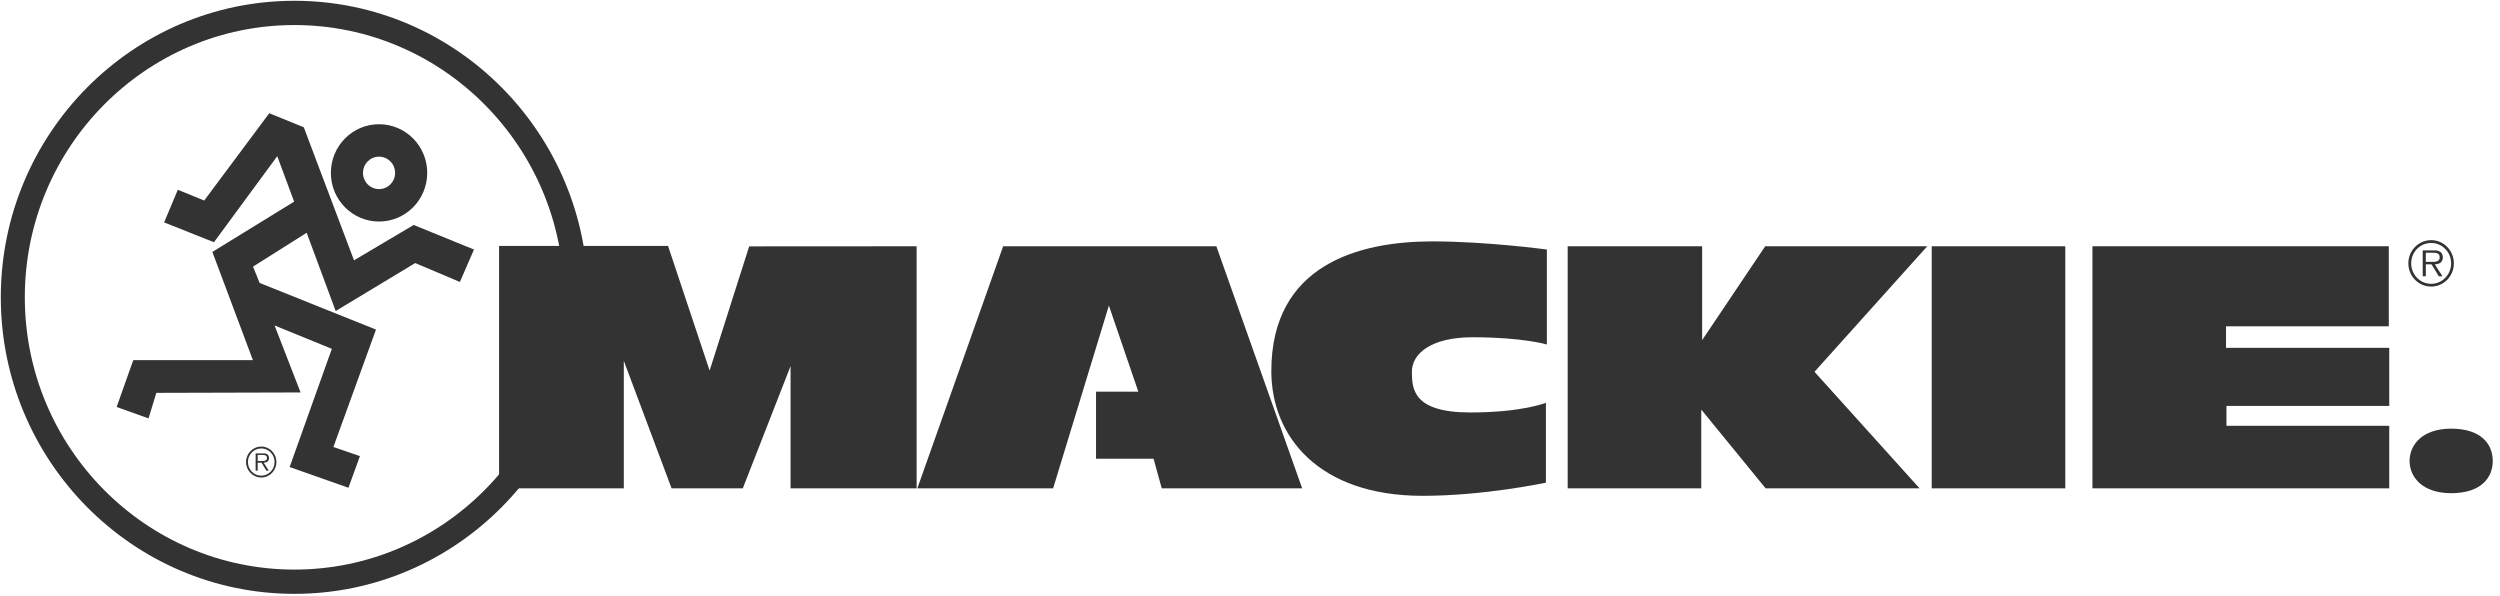
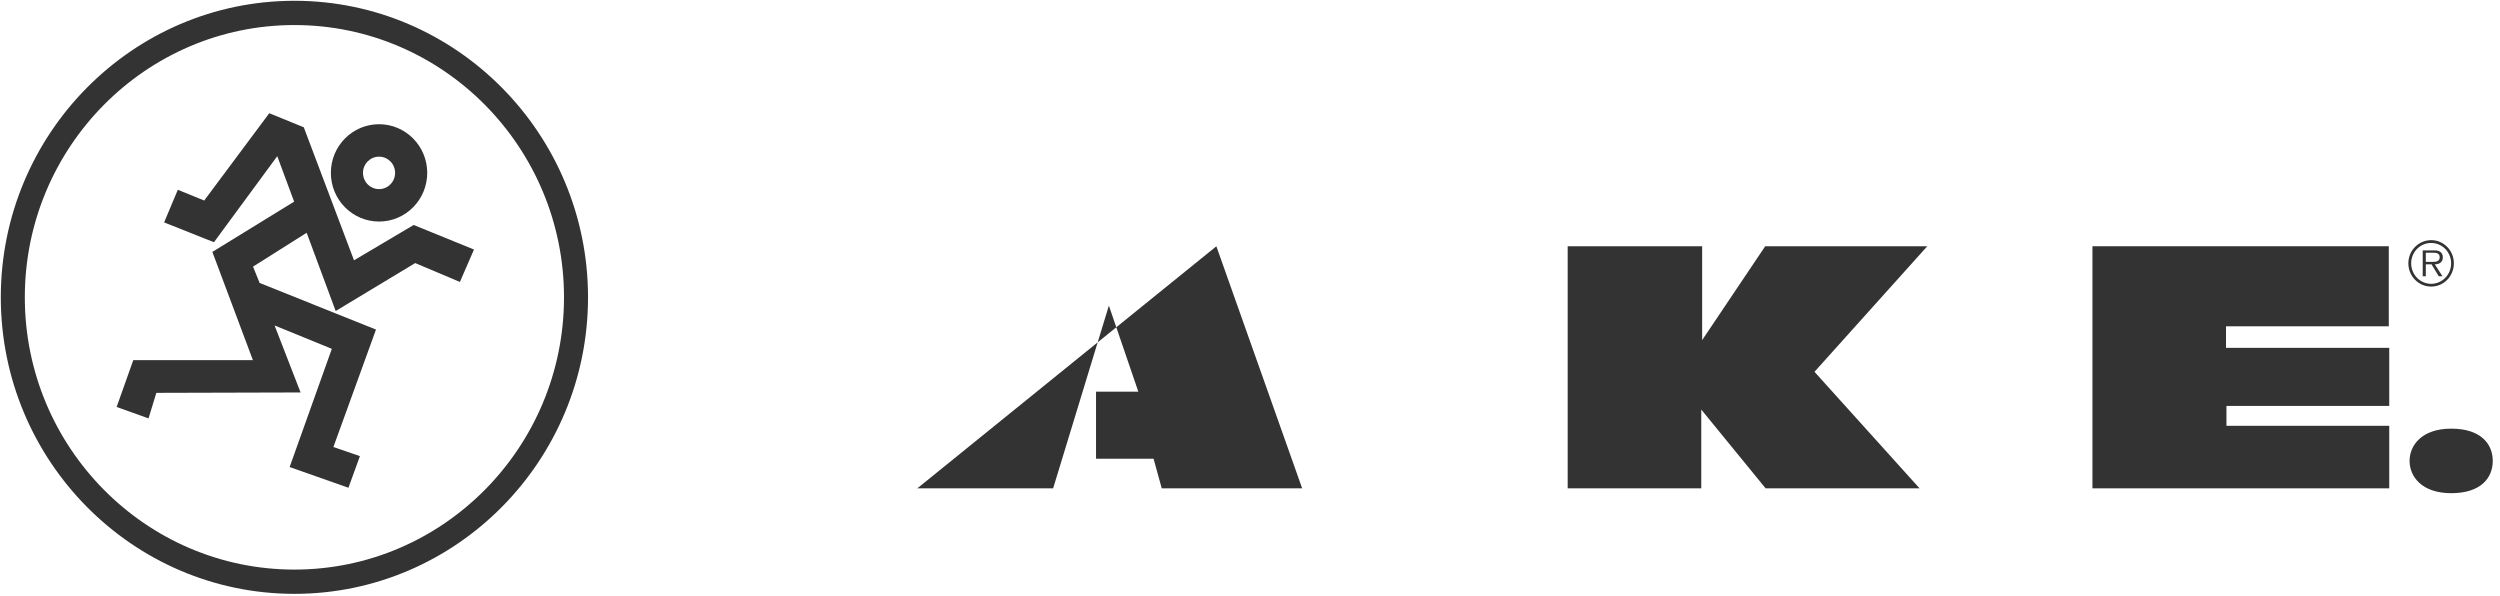
<svg xmlns="http://www.w3.org/2000/svg" width="218px" height="52px" viewBox="0 0 218 52" version="1.1">
  <title>Imported Layers 2</title>
  <desc>Created with Sketch.</desc>
  <g id="Page-1" stroke="none" stroke-width="1" fill="none" fill-rule="evenodd">
    <g id="Desktop/Legal" transform="translate(-43, -20)" fill="#FFFFFF">
      <g id="Imported-Layers-2" transform="translate(43, 20)">
        <path d="M40.103,24.587 L36.205,22.939 L29.271,27.121 L26.74,20.298 L22.065,23.25 L22.639,24.673 L32.786,28.739 L29.072,38.98 L31.385,39.775 L30.384,42.533 L25.256,40.727 L28.936,30.419 L23.944,28.381 L26.21,34.222 L13.633,34.257 L12.952,36.485 L10.17,35.488 L11.621,31.405 L22.053,31.405 L18.518,21.968 L25.648,17.583 L24.177,13.619 L18.656,21.123 L14.311,19.393 L15.507,16.548 L17.806,17.487 L23.48,9.873 L26.49,11.1 L30.869,22.699 L36.072,19.618 L41.331,21.76 L40.103,24.587 L40.103,24.587 Z M33.053,16.49 C33.826,16.49 34.453,15.856 34.453,15.075 C34.453,14.294 33.826,13.661 33.053,13.661 C32.279,13.661 31.652,14.294 31.652,15.075 C31.652,15.856 32.279,16.49 33.053,16.49 L33.053,16.49 Z M28.851,15.075 C28.851,12.732 30.733,10.832 33.053,10.832 C35.373,10.832 37.254,12.732 37.254,15.075 C37.254,17.419 35.373,19.319 33.053,19.319 C30.733,19.319 28.851,17.419 28.851,15.075 L28.851,15.075 Z" id="Fill-1" style="fill: rgb(51, 51, 51);" />
        <path d="M0.07,25.926 C0.07,40.184 11.555,51.784 25.673,51.784 C39.79,51.784 51.276,40.184 51.276,25.926 C51.276,11.668 39.79,0.068 25.673,0.068 C11.555,0.068 0.07,11.668 0.07,25.926 L0.07,25.926 Z M2.164,25.926 C2.164,12.834 12.71,2.184 25.673,2.184 C38.635,2.184 49.181,12.834 49.181,25.926 C49.181,39.017 38.635,49.668 25.673,49.668 C12.71,49.668 2.164,39.017 2.164,25.926 L2.164,25.926 Z" id="Fill-2" style="fill: rgb(51, 51, 51);" />
        <path d="M208.303,21.473 L208.303,28.454 L194.109,28.454 L194.109,30.332 L208.342,30.332 L208.342,35.396 L194.147,35.396 L194.147,37.13 L208.342,37.13 L208.342,42.583 L182.461,42.583 L182.461,21.473 L208.303,21.473" id="Fill-3" style="fill: rgb(51, 51, 51);" />
-         <path d="M168.445,21.475 L180.093,21.475 L180.093,42.584 L168.445,42.584 L168.445,21.475 Z" id="Fill-4" style="fill: rgb(51, 51, 51);" />
        <path d="M168.056,21.475 L153.924,21.475 L148.427,29.659 L148.427,21.473 L136.702,21.473 L136.702,42.583 L148.35,42.583 L148.35,35.715 L153.962,42.583 L167.385,42.583 L158.224,32.421 L168.056,21.475" id="Fill-5" style="fill: rgb(51, 51, 51);" />
-         <path d="M96.695,26.649 L99.263,34.156 L95.574,34.156 L95.574,39.999 L100.59,39.999 L101.304,42.583 L113.549,42.583 L106.067,21.475 L87.475,21.475 L79.993,42.58 L91.834,42.58 L96.695,26.649" id="Fill-6" style="fill: rgb(51, 51, 51);" />
-         <path d="M79.93,21.475 L79.93,42.583 L68.937,42.583 L68.937,31.925 L64.772,42.584 L58.562,42.584 L54.396,31.465 L54.396,42.584 L43.52,42.584 L43.52,21.443 L58.253,21.443 L61.879,32.315 L65.328,21.484 L79.93,21.475" id="Fill-7" style="fill: rgb(51, 51, 51);" />
+         <path d="M96.695,26.649 L99.263,34.156 L95.574,34.156 L95.574,39.999 L100.59,39.999 L101.304,42.583 L113.549,42.583 L106.067,21.475 L79.993,42.58 L91.834,42.58 L96.695,26.649" id="Fill-6" style="fill: rgb(51, 51, 51);" />
        <path d="M217.368,40.192 C217.368,41.671 216.332,43.006 213.747,43.006 C211.163,43.006 210.115,41.539 210.115,40.192 C210.115,38.845 211.163,37.378 213.747,37.378 C216.332,37.378 217.368,38.713 217.368,40.192" id="Fill-8" style="fill: rgb(51, 51, 51);" />
-         <path d="M134.886,21.759 C134.886,21.759 129.663,21.049 124.902,21.049 C118.463,21.049 110.86,23.098 110.86,32.36 C110.86,38.071 115,43.236 124.053,43.236 C129.464,43.236 134.804,42.088 134.804,42.088 L134.804,35.121 C134.804,35.121 132.775,35.967 128.203,35.967 C123.252,35.967 123.117,33.946 123.117,32.415 C123.117,30.885 124.712,29.409 128.419,29.409 C132.775,29.409 134.886,30.038 134.886,30.038 L134.886,21.759" id="Fill-9" style="fill: rgb(51, 51, 51);" />
        <path d="M210.008,22.96 C210.008,21.848 210.898,20.94 211.998,20.94 C213.094,20.94 213.977,21.848 213.977,22.96 C213.977,24.083 213.094,24.99 211.998,24.99 C210.898,24.99 210.008,24.083 210.008,22.96 L210.008,22.96 Z M213.738,22.96 C213.738,21.979 212.959,21.187 211.998,21.187 C211.032,21.187 210.254,21.979 210.254,22.96 C210.254,23.951 211.032,24.749 211.998,24.749 C212.959,24.749 213.738,23.951 213.738,22.96 L213.738,22.96 Z M212.985,24.093 L212.663,24.093 L212.029,23.049 L211.531,23.049 L211.531,24.093 L211.261,24.093 L211.261,21.832 L212.227,21.832 C212.414,21.832 212.6,21.842 212.767,21.942 C212.934,22.042 213.016,22.241 213.016,22.43 C213.016,22.876 212.71,23.039 212.314,23.049 L212.985,24.093 L212.985,24.093 Z M211.946,22.834 L212.134,22.834 C212.425,22.834 212.741,22.803 212.741,22.425 C212.741,22.078 212.44,22.037 212.164,22.037 L211.531,22.037 L211.531,22.834 L211.946,22.834 L211.946,22.834 Z" id="Fill-10" style="fill: rgb(51, 51, 51);" />
-         <path d="M21.456,40.286 C21.456,39.545 22.049,38.94 22.783,38.94 C23.513,38.94 24.102,39.545 24.102,40.286 C24.102,41.035 23.513,41.639 22.783,41.639 C22.049,41.639 21.456,41.035 21.456,40.286 L21.456,40.286 Z M23.942,40.286 C23.942,39.633 23.423,39.104 22.783,39.104 C22.138,39.104 21.619,39.633 21.619,40.286 C21.619,40.947 22.138,41.478 22.783,41.478 C23.423,41.478 23.942,40.947 23.942,40.286 L23.942,40.286 Z M23.44,41.041 L23.226,41.041 L22.803,40.345 L22.471,40.345 L22.471,41.041 L22.291,41.041 L22.291,39.534 L22.935,39.534 C23.06,39.534 23.184,39.541 23.295,39.608 C23.406,39.674 23.461,39.807 23.461,39.933 C23.461,40.23 23.257,40.339 22.993,40.345 L23.44,41.041 L23.44,41.041 Z M22.747,40.202 L22.873,40.202 C23.066,40.202 23.277,40.182 23.277,39.93 C23.277,39.699 23.077,39.671 22.893,39.671 L22.471,39.671 L22.471,40.202 L22.747,40.202 L22.747,40.202 Z" id="Fill-11" style="fill: rgb(51, 51, 51);" />
      </g>
    </g>
  </g>
</svg>